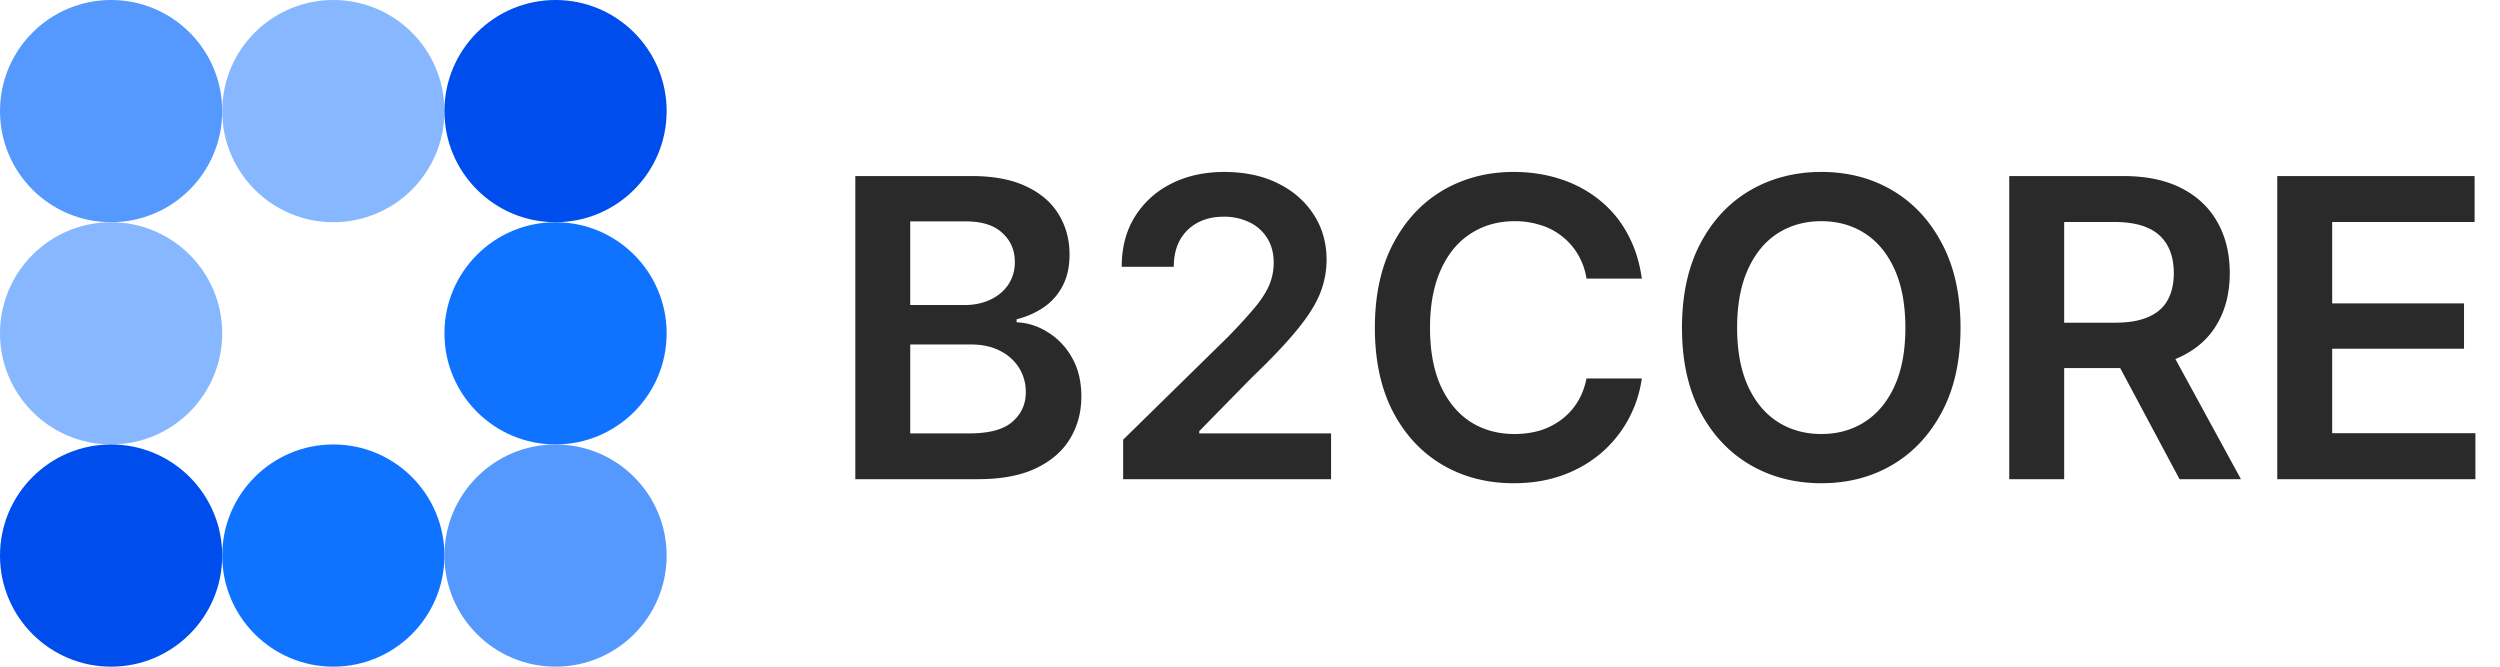
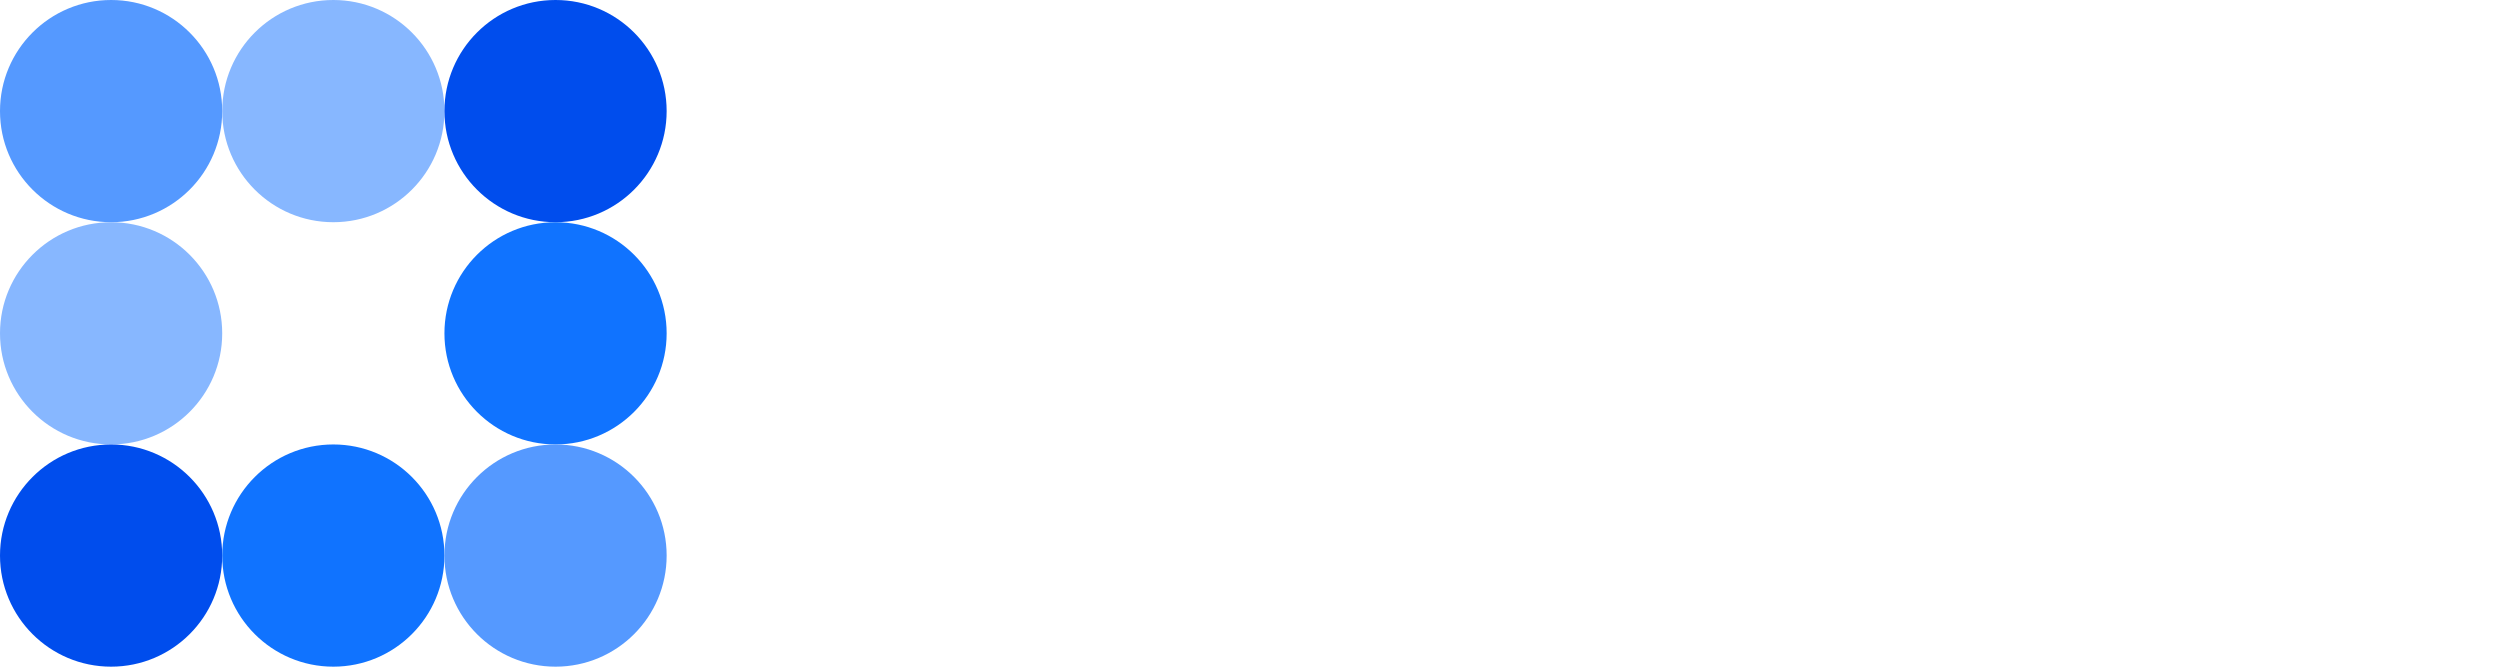
<svg xmlns="http://www.w3.org/2000/svg" width="120" height="32" fill="none">
  <circle cx="5.333" cy="5.333" r="5.333" fill="#59F" />
  <circle cx="16" cy="5.333" r="5.333" fill="#87B7FF" />
  <circle cx="26.666" cy="5.333" r="5.333" fill="#004DED" />
  <circle cx="5.333" cy="16" r="5.333" fill="#87B7FF" />
  <circle cx="26.666" cy="16" r="5.333" fill="#1073FF" />
  <circle cx="5.333" cy="26.667" r="5.333" fill="#004DED" />
  <circle cx="16" cy="26.667" r="5.333" fill="#1073FF" />
  <circle cx="26.666" cy="26.667" r="5.333" fill="#59F" />
-   <path fill="#2A2A2A" d="M41.055 23V8.45h5.586c1.048 0 1.92.165 2.617.497.696.326 1.217.775 1.562 1.348.345.566.518 1.208.518 1.924 0 .592-.114 1.1-.342 1.523a2.787 2.787 0 0 1-.908 1.016 3.97 3.97 0 0 1-1.29.566v.147c.522.02 1.017.175 1.485.469a3.3 3.3 0 0 1 1.162 1.21c.306.521.46 1.15.46 1.885 0 .755-.183 1.432-.548 2.031-.358.593-.904 1.065-1.64 1.416-.73.346-1.65.518-2.764.518h-5.898Zm2.636-2.197h2.832c.957 0 1.648-.186 2.07-.557.43-.371.645-.843.645-1.416a2.17 2.17 0 0 0-.322-1.172 2.254 2.254 0 0 0-.918-.82c-.39-.202-.853-.303-1.387-.303h-2.92v4.268Zm0-6.162h2.618c.449 0 .856-.085 1.22-.254.365-.17.651-.407.86-.713a1.9 1.9 0 0 0 .322-1.104c0-.56-.199-1.022-.596-1.386-.397-.371-.98-.557-1.748-.557h-2.676v4.014ZM53.911 23v-1.895l5.058-4.96c.475-.489.873-.922 1.191-1.3.326-.377.57-.742.733-1.093a2.73 2.73 0 0 0 .244-1.143c0-.455-.104-.85-.312-1.181a2.034 2.034 0 0 0-.86-.762 2.757 2.757 0 0 0-1.23-.264c-.482 0-.902.098-1.26.293a2.102 2.102 0 0 0-.84.83c-.195.358-.293.785-.293 1.28h-2.5c0-.918.209-1.716.625-2.393a4.307 4.307 0 0 1 1.748-1.592c.742-.377 1.592-.566 2.55-.566.982 0 1.841.182 2.577.547.736.364 1.309.866 1.719 1.504.41.631.615 1.354.615 2.168 0 .546-.104 1.084-.312 1.611-.209.52-.576 1.104-1.104 1.748-.52.638-1.253 1.41-2.197 2.314l-2.5 2.55v.107h6.328V23h-9.98Zm18.744.195c-1.276 0-2.418-.296-3.428-.888-1.002-.593-1.793-1.446-2.373-2.559-.573-1.113-.86-2.451-.86-4.014 0-1.569.29-2.91.87-4.023.586-1.12 1.38-1.976 2.383-2.568 1.009-.593 2.145-.89 3.408-.89.8 0 1.55.115 2.246.343a5.783 5.783 0 0 1 1.875 1.006 5.2 5.2 0 0 1 1.338 1.61c.352.632.583 1.352.693 2.16h-2.656a3.181 3.181 0 0 0-.42-1.173 3.02 3.02 0 0 0-.761-.86 3.03 3.03 0 0 0-1.026-.536 4.023 4.023 0 0 0-1.24-.186c-.794 0-1.497.199-2.11.596-.611.39-1.09.97-1.435 1.738-.345.762-.518 1.69-.518 2.783 0 1.107.173 2.041.518 2.803.351.755.83 1.328 1.435 1.719.613.384 1.312.576 2.1.576.436 0 .843-.055 1.22-.166a3.38 3.38 0 0 0 1.026-.518 3.04 3.04 0 0 0 .772-.84c.208-.331.355-.712.44-1.142h2.655a5.759 5.759 0 0 1-1.933 3.564 5.931 5.931 0 0 1-1.856 1.075c-.71.26-1.497.39-2.363.39Zm14.77 0c-1.27 0-2.412-.296-3.428-.888-1.009-.593-1.806-1.446-2.392-2.559-.58-1.113-.87-2.451-.87-4.014 0-1.569.29-2.91.87-4.023.586-1.12 1.383-1.976 2.392-2.568 1.016-.593 2.159-.89 3.428-.89 1.276 0 2.415.297 3.418.89 1.003.592 1.797 1.448 2.383 2.568.586 1.113.879 2.454.879 4.023 0 1.563-.293 2.9-.88 4.014-.585 1.113-1.38 1.966-2.382 2.559-1.003.592-2.142.888-3.418.888Zm0-2.363c.788 0 1.484-.195 2.09-.586.605-.39 1.08-.963 1.426-1.719.345-.761.517-1.692.517-2.793 0-1.106-.172-2.04-.517-2.802-.345-.762-.82-1.338-1.426-1.729-.606-.39-1.302-.586-2.09-.586-.788 0-1.488.195-2.1.586-.605.39-1.08.967-1.425 1.729-.345.761-.518 1.696-.518 2.802 0 1.1.173 2.032.518 2.793.345.756.82 1.328 1.425 1.72.612.39 1.312.585 2.1.585ZM96.443 23V8.45h5.459c1.12 0 2.057.195 2.812.585.762.39 1.338.938 1.729 1.64.391.697.586 1.508.586 2.432 0 .931-.199 1.739-.596 2.422-.39.684-.97 1.211-1.738 1.582s-1.712.557-2.832.557h-3.877V15.49h3.516c.657 0 1.194-.09 1.611-.273.423-.183.732-.45.928-.801.201-.358.302-.794.302-1.309 0-.514-.101-.953-.302-1.318a1.92 1.92 0 0 0-.928-.84c-.417-.195-.957-.293-1.621-.293H99.08V23h-2.637Zm8.174 0-3.526-6.602h2.872L107.566 23h-2.949Zm4.692 0V8.45h9.472v2.206h-6.836v3.906h6.328v2.178h-6.328v4.053h6.875V23h-9.511Z" />
</svg>